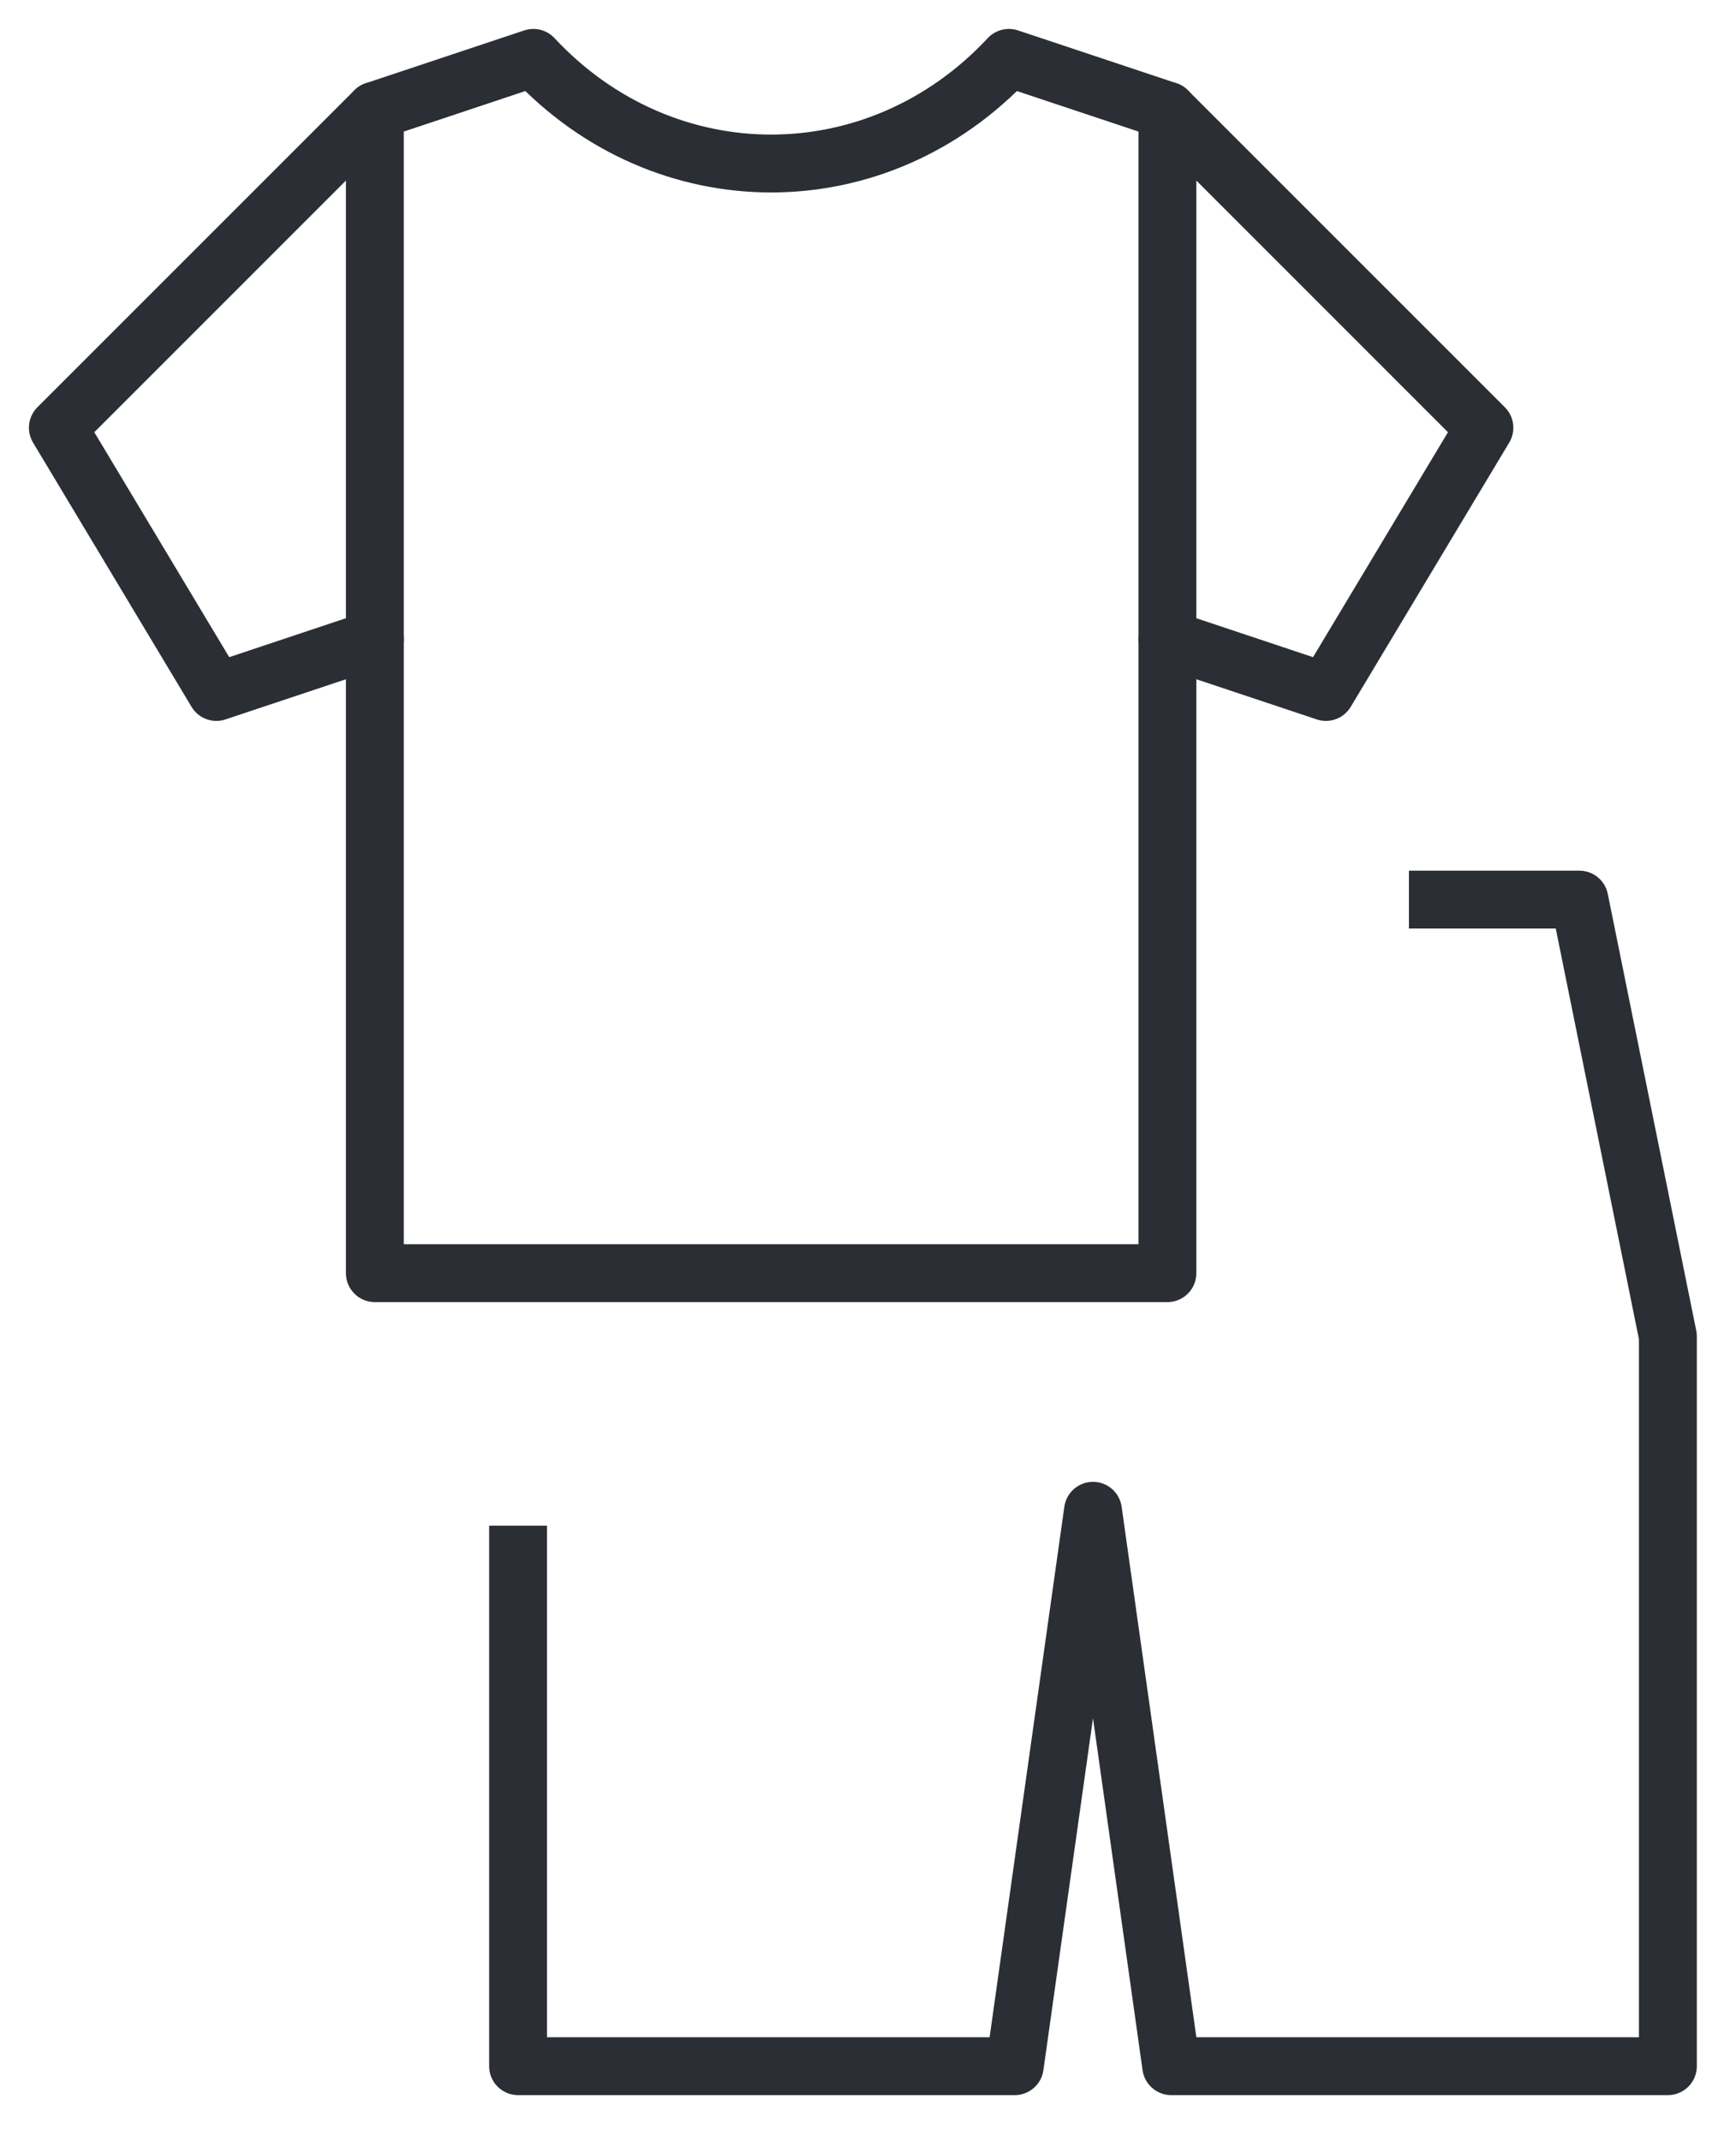
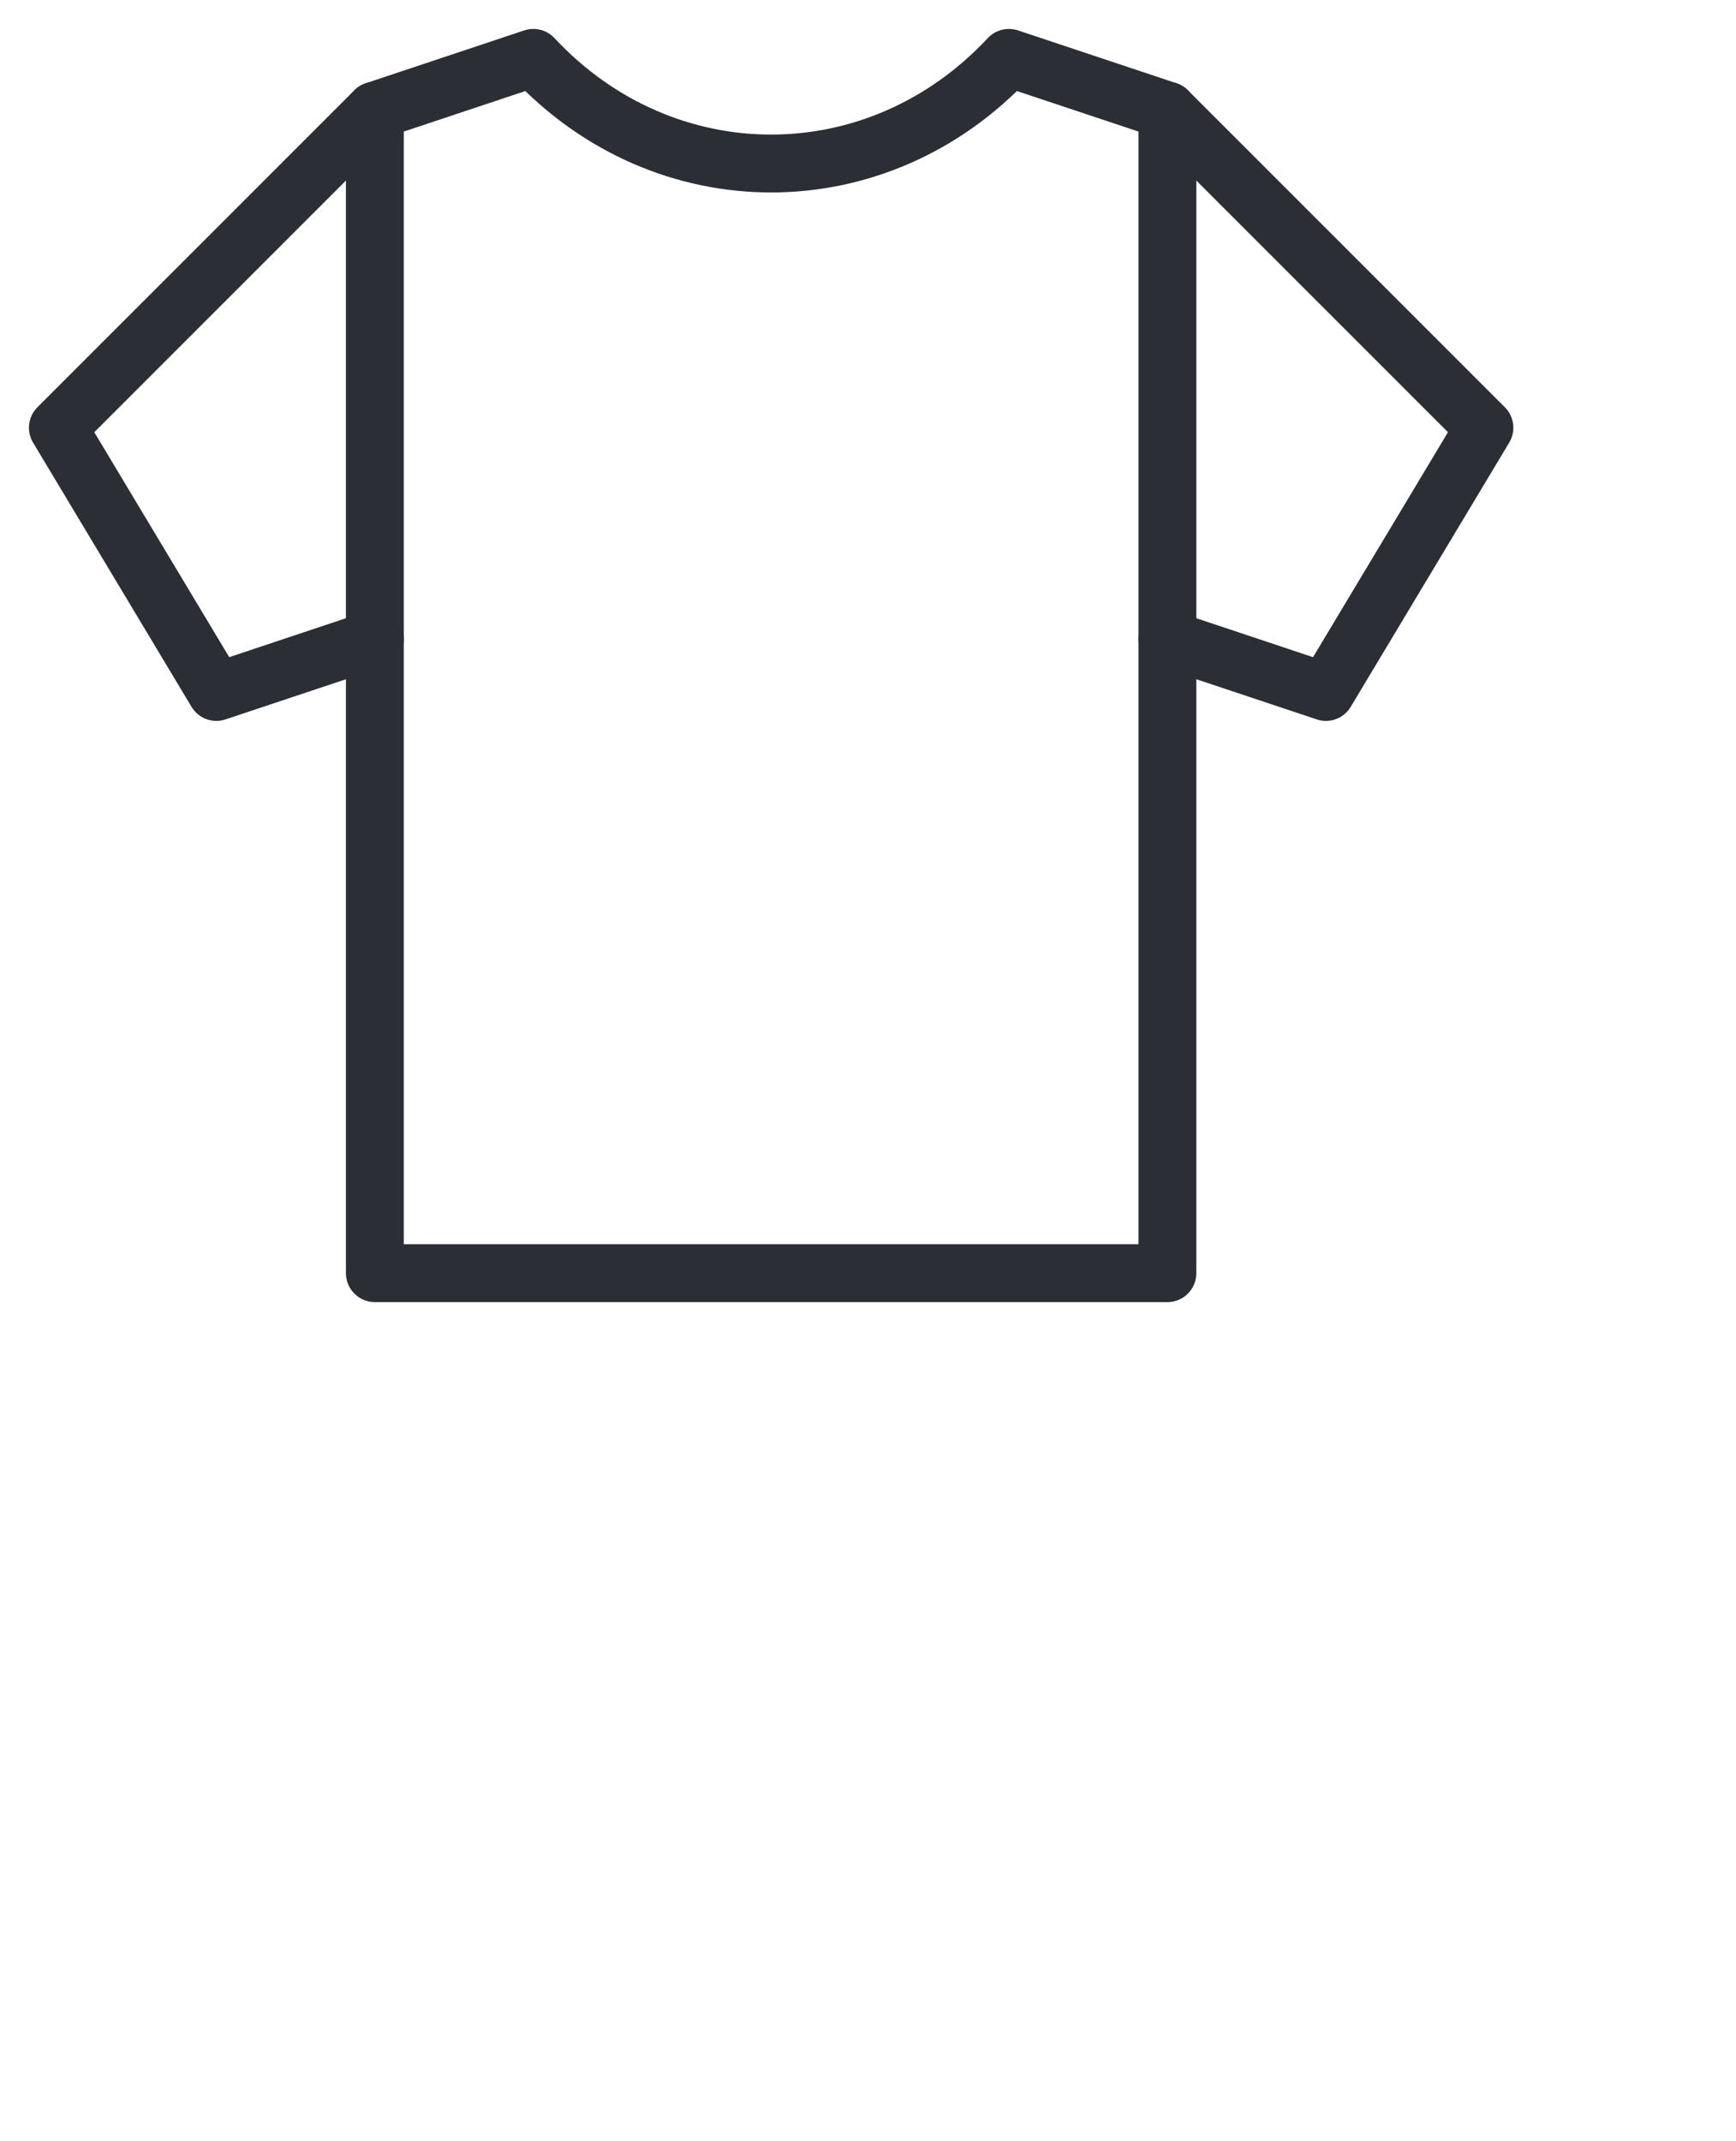
<svg xmlns="http://www.w3.org/2000/svg" width="30px" height="37px" viewBox="0 0 30 37" version="1.1">
  <title>Group 11</title>
  <g id="Mobile" stroke="none" stroke-width="1" fill="none" fill-rule="evenodd" stroke-linejoin="round">
    <g id="Group-11" transform="translate(1, 1)" stroke="#2B2E34">
-       <polyline id="Path" points="7.953 25.364 7.953 34.703 16.536 34.703 17.888 25.106 19.24 34.703 27.823 34.703 27.823 22.092 26.294 14.545 23.348 14.545" />
      <g id="Group-7-Copy-3" transform="translate(-0, 0)" stroke-linecap="round">
        <polyline id="Stroke-1" points="19.174 0.913 24.652 6.391 21.913 10.957 19.174 10.043" />
        <polyline id="Stroke-3" points="5.478 0.913 0 6.391 2.739 10.957 5.478 10.043" />
        <path d="M16.435,0 C14.166,2.434 10.486,2.434 8.217,0 L5.478,0.913 L5.478,21 L19.174,21 L19.174,0.913 L16.435,0 Z" id="Stroke-5" />
      </g>
    </g>
  </g>
</svg>